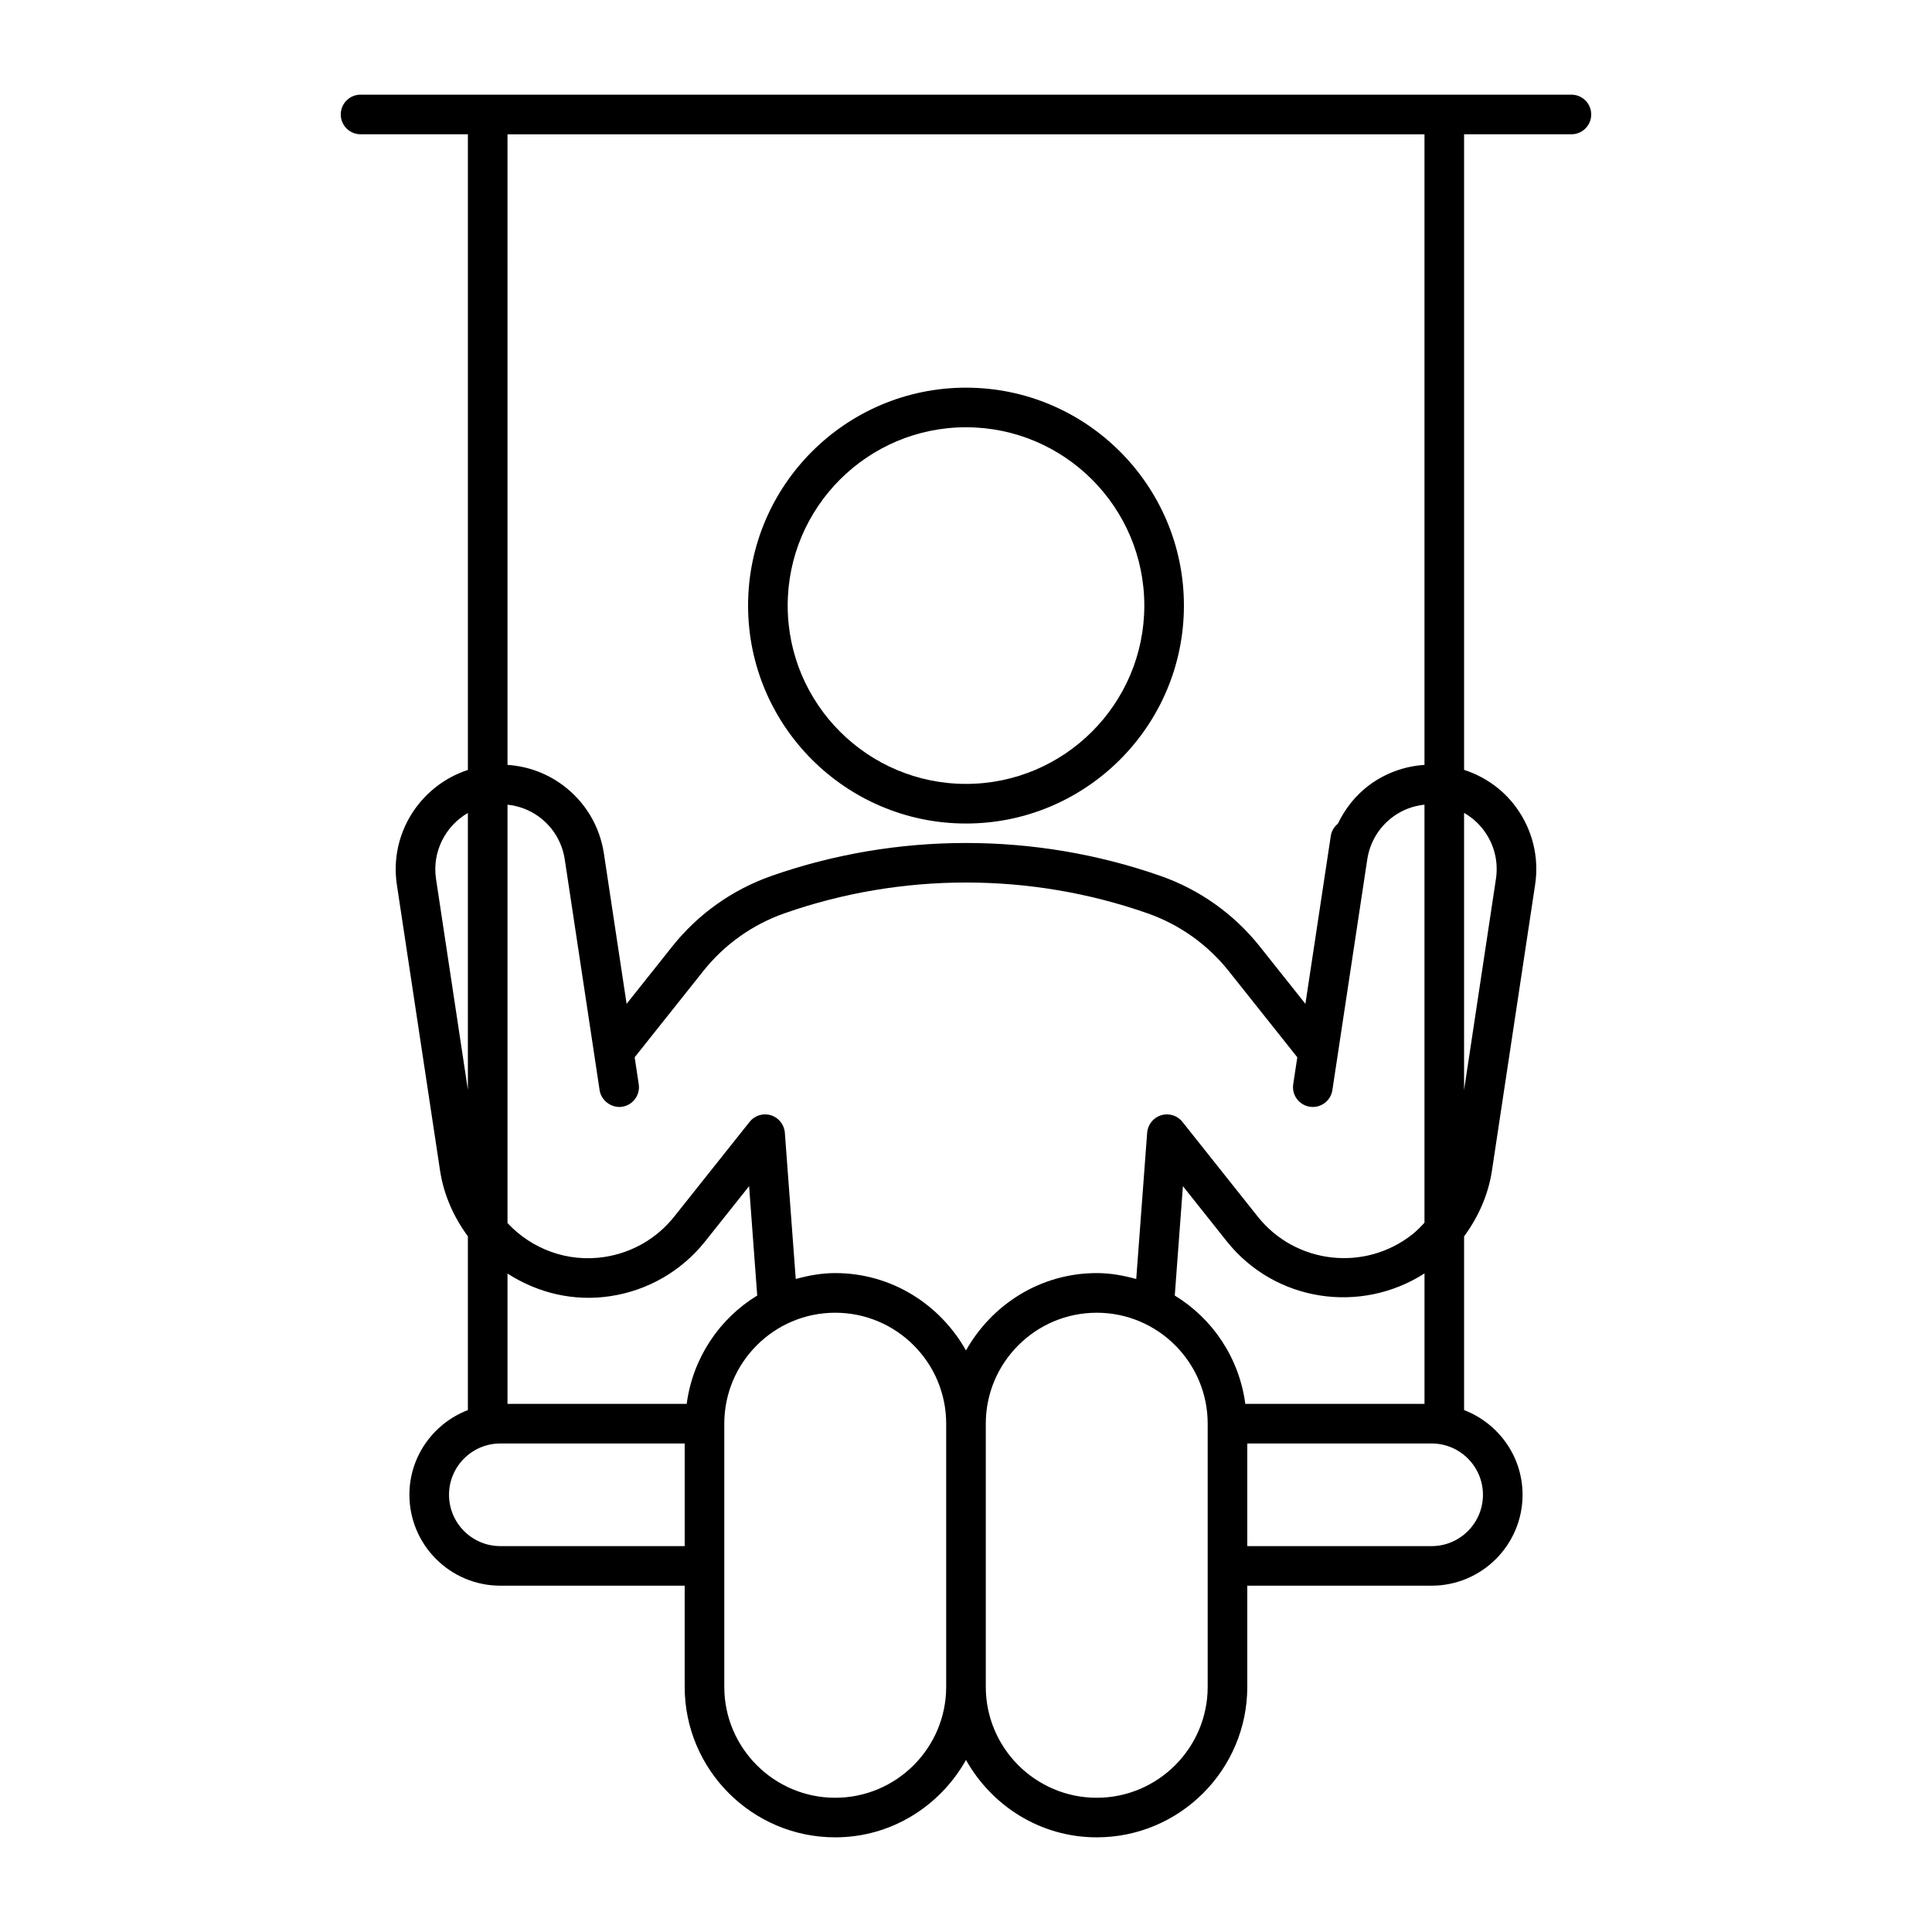
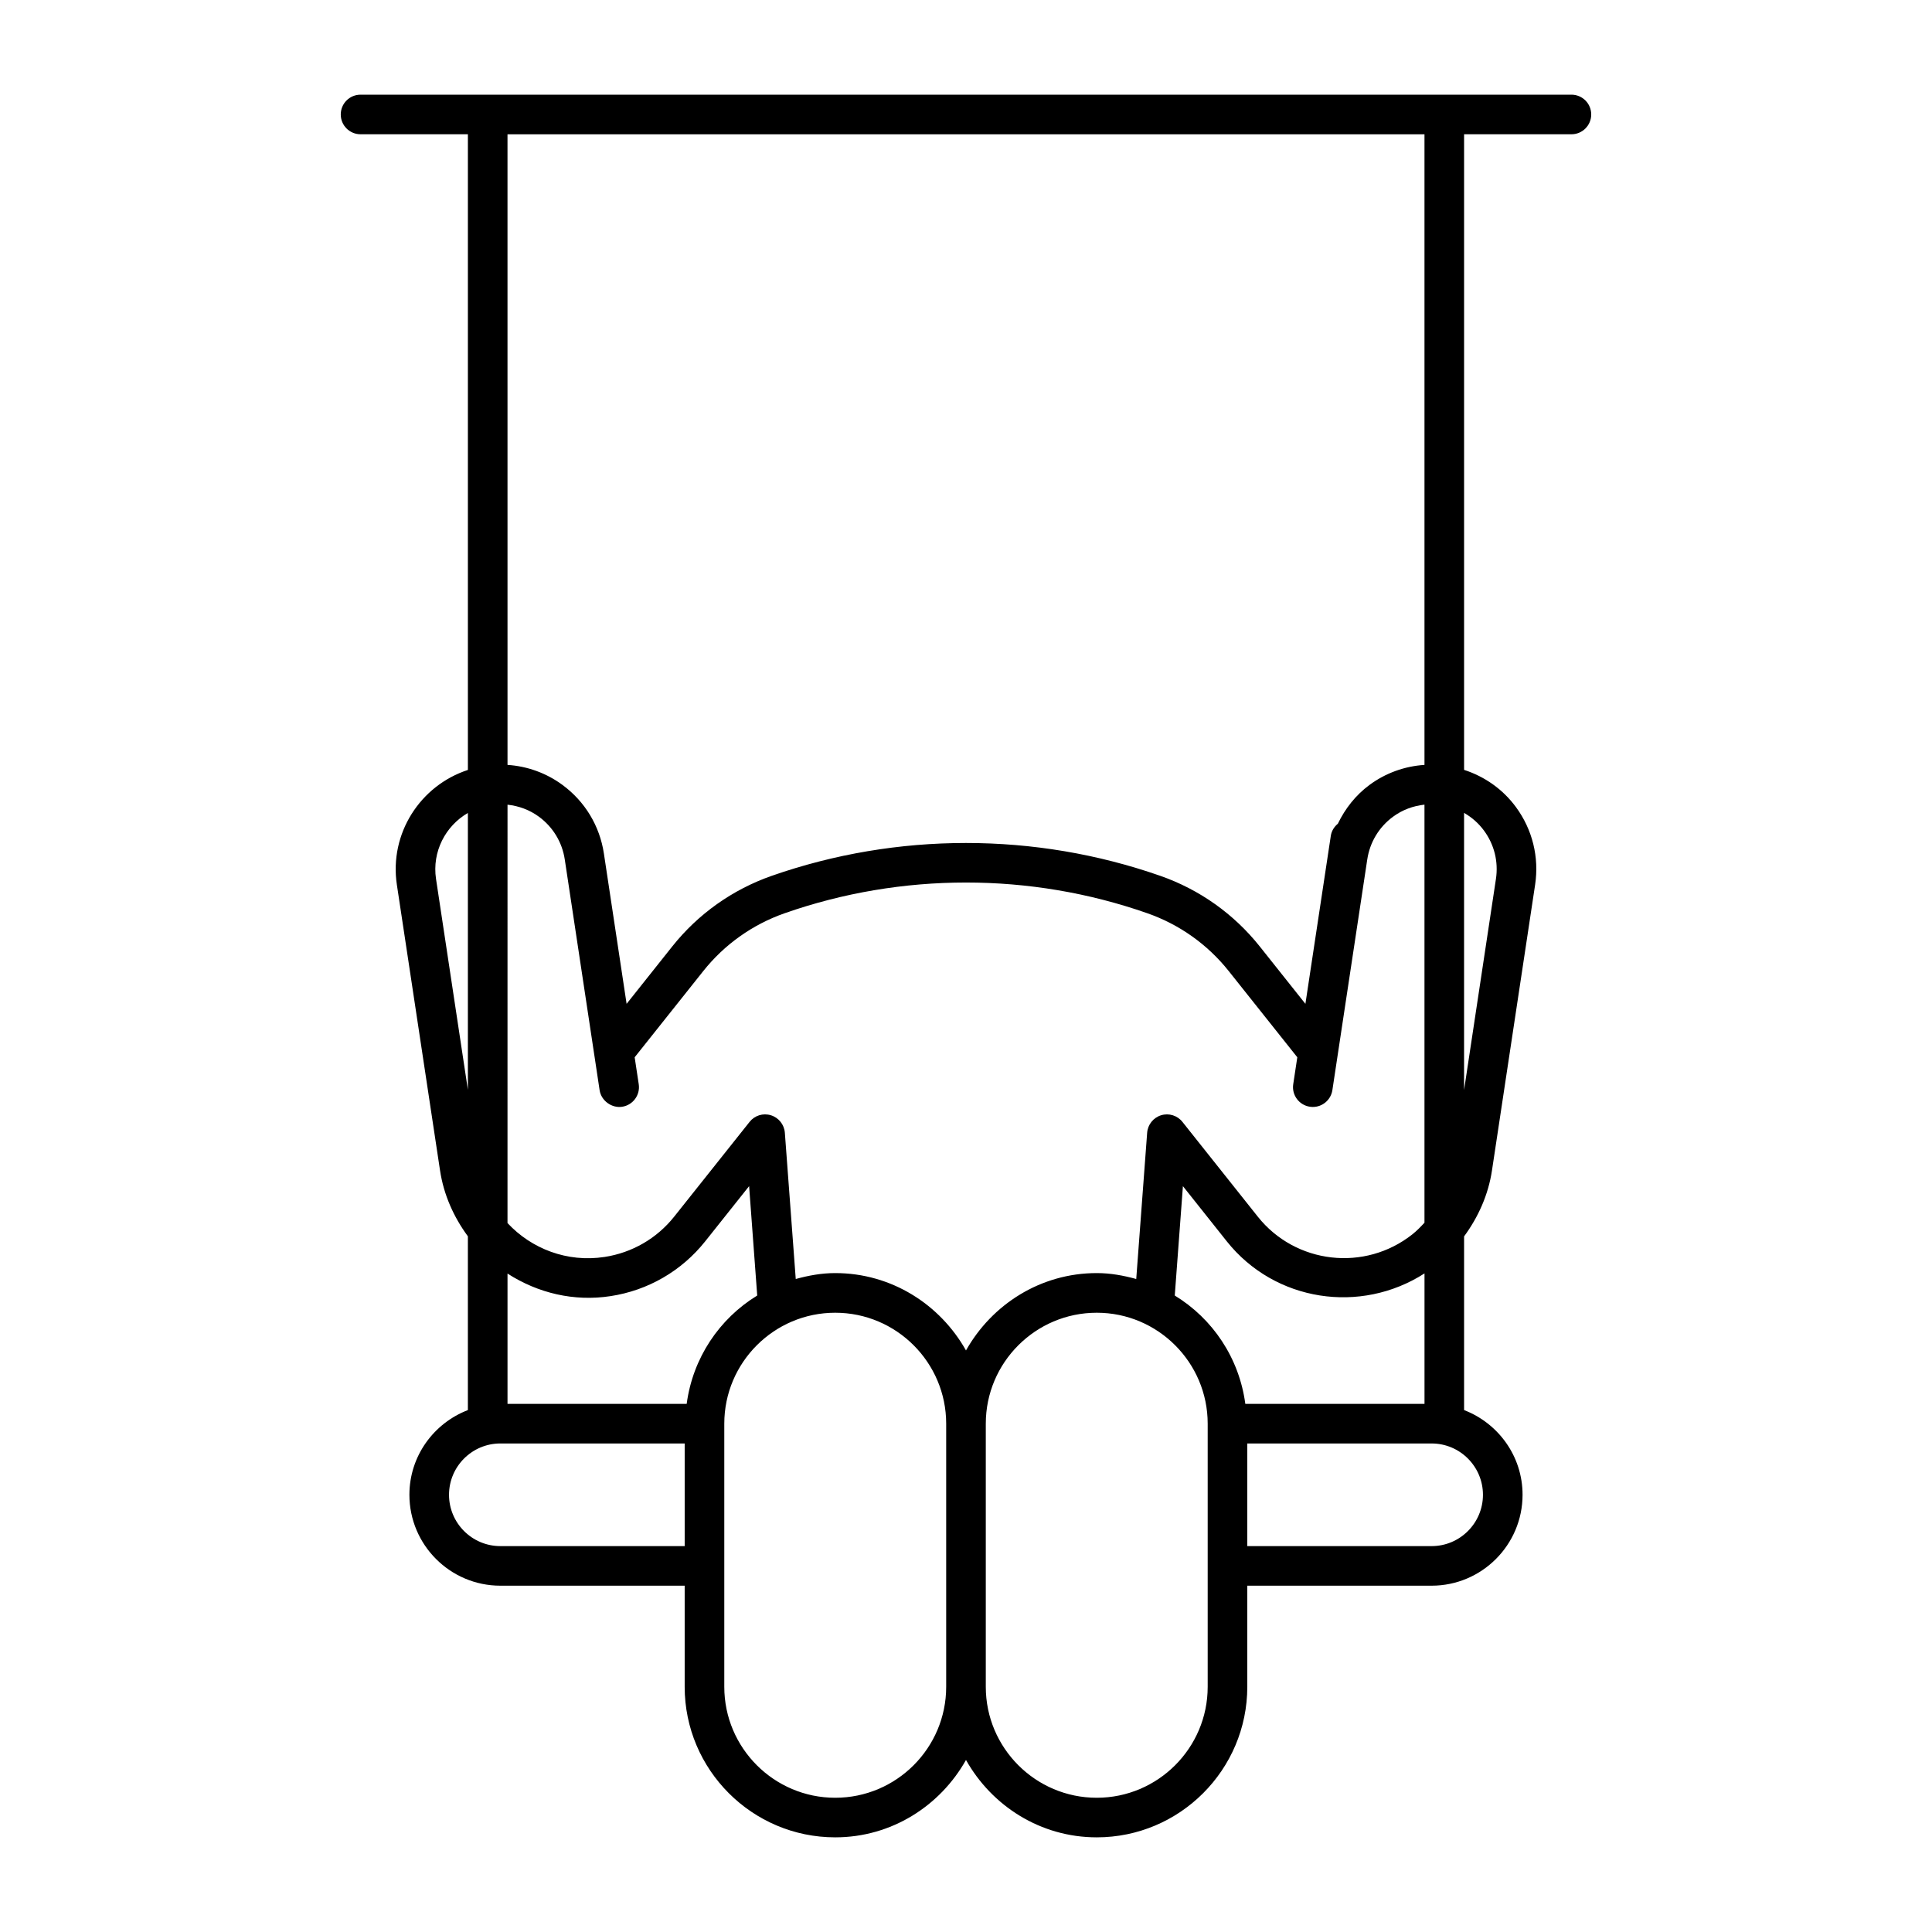
<svg xmlns="http://www.w3.org/2000/svg" fill="#000000" width="800px" height="800px" version="1.1" viewBox="144 144 512 512">
  <g>
-     <path d="m400 362.24c31.848 0 57.75-25.906 57.75-57.754 0-31.84-25.902-57.75-57.75-57.75s-57.75 25.906-57.75 57.75c0 31.848 25.902 57.754 57.75 57.754zm0-105.01c26.055 0 47.254 21.195 47.254 47.254 0 26.055-21.195 47.258-47.254 47.258-26.055 0-47.254-21.203-47.254-47.258 0-26.055 21.195-47.254 47.254-47.254z" />
    <path d="m560.44 169.09h-320.89c-2.902 0-5.246 2.348-5.246 5.246 0 2.902 2.348 5.246 5.246 5.246h28.445v168.46c-12.637 4.137-20.871 16.859-18.82 30.43l11.438 75.707c0.973 6.457 3.617 12.336 7.379 17.453v46.055c-9.039 3.477-15.496 12.191-15.496 22.441 0 13.285 10.812 24.094 24.098 24.094h48.852v26.793c0 22 17.898 39.898 39.895 39.898 14.93 0 27.812-8.336 34.656-20.504 6.84 12.168 19.723 20.504 34.652 20.504 21.996 0 39.895-17.898 39.895-39.898v-26.793h48.852c13.285 0 24.098-10.809 24.098-24.094 0-10.25-6.461-18.965-15.496-22.441v-46.031c3.777-5.137 6.422-11.047 7.391-17.477l11.43-75.707c1.105-7.328-0.707-14.648-5.094-20.609-3.473-4.715-8.262-8.066-13.727-9.84v-168.44h28.445c2.902 0 5.246-2.348 5.246-5.246 0-2.902-2.348-5.25-5.25-5.25zm-258.98 254.25 1.441 9.559c0.43 2.875 3.301 4.824 5.965 4.406 2.871-0.438 4.84-3.109 4.406-5.977l-1.078-7.137 18.176-22.844c5.606-7.051 13.07-12.355 21.586-15.336 30.977-10.844 65.109-10.844 96.082 0 8.508 2.973 15.98 8.277 21.586 15.328l18.176 22.848-1.078 7.137c-0.441 2.863 1.539 5.539 4.398 5.969 0.266 0.043 0.531 0.062 0.801 0.062 2.551 0 4.785-1.867 5.176-4.465l1.445-9.562c0-0.016 0.004-0.031 0.008-0.047l7.789-51.512c0-0.004 0.004-0.008 0.004-0.016 0.688-4.555 3.106-8.57 6.816-11.305 2.481-1.832 5.34-2.883 8.344-3.207v110.79c-0.996 1.074-2.016 2.129-3.176 3.055-12.617 10.016-30.996 7.914-41-4.664l-19.969-25.113c-1.344-1.695-3.586-2.394-5.656-1.754-2.059 0.637-3.527 2.469-3.691 4.629l-2.894 38.762c-3.356-0.918-6.816-1.566-10.461-1.566-14.93 0-27.812 8.336-34.656 20.504-6.84-12.168-19.723-20.504-34.656-20.504-3.644 0-7.106 0.648-10.461 1.566l-2.887-38.762c-0.164-2.152-1.629-3.992-3.691-4.629-2.09-0.641-4.316 0.055-5.656 1.754l-19.977 25.109c-4.602 5.785-11.164 9.578-18.469 10.688-9.895 1.516-19.363-2.172-25.707-8.984l0.004-110.87c3.004 0.324 5.859 1.371 8.355 3.207 3.699 2.731 6.129 6.746 6.816 11.301l7.781 51.523c0 0.02 0.004 0.035 0.008 0.055zm172.56 92.695c-1.625-12.176-8.648-22.57-18.695-28.707l2.16-28.984 11.625 14.621c12.773 16.039 35.473 19.371 52.398 8.504v34.566h-47.488zm-148.04 0h-47.484v-34.527c8.121 5.223 17.676 7.457 27.273 5.984 9.941-1.5 18.859-6.664 25.121-14.531l11.633-14.621 2.148 28.988c-10.043 6.141-17.066 16.535-18.691 28.707zm-66.43-139.12c-1.082-7.203 2.496-14.023 8.445-17.473v73.371zm17.047 176.82c-7.504 0-13.602-6.098-13.602-13.598 0-7.496 6.098-13.602 13.602-13.602h48.852v27.199zm88.746 66.691c-16.207 0-29.398-13.191-29.398-29.402v-69.734c0-16.211 13.191-29.402 29.398-29.402 16.215 0 29.406 13.191 29.406 29.402v69.734c0 16.211-13.191 29.402-29.406 29.402zm98.707-29.402c0 16.211-13.191 29.402-29.398 29.402-16.215 0-29.406-13.191-29.406-29.402v-69.734c0-16.211 13.191-29.402 29.406-29.402 16.207 0 29.398 13.191 29.398 29.402zm72.949-50.887c0 7.496-6.098 13.598-13.602 13.598h-48.852v-27.199h48.852c7.504 0 13.602 6.106 13.602 13.602zm0.266-176.03c2.738 3.707 3.863 8.258 3.176 12.812l-8.445 55.949v-73.441c2.035 1.168 3.84 2.731 5.269 4.68zm-15.762-17.402c-5.231 0.348-10.262 2.129-14.574 5.312-3.676 2.715-6.449 6.273-8.383 10.277-0.953 0.793-1.668 1.887-1.867 3.207l-6.731 44.527-12.098-15.211c-6.848-8.605-15.961-15.074-26.344-18.707-33.211-11.613-69.801-11.613-103.01 0-10.383 3.641-19.496 10.105-26.344 18.711l-12.094 15.207-6.016-39.824c-1.105-7.328-5.004-13.785-10.969-18.184-4.309-3.176-9.355-4.969-14.574-5.316l-0.004-167.11h243.01v167.11z" />
  </g>
</svg>